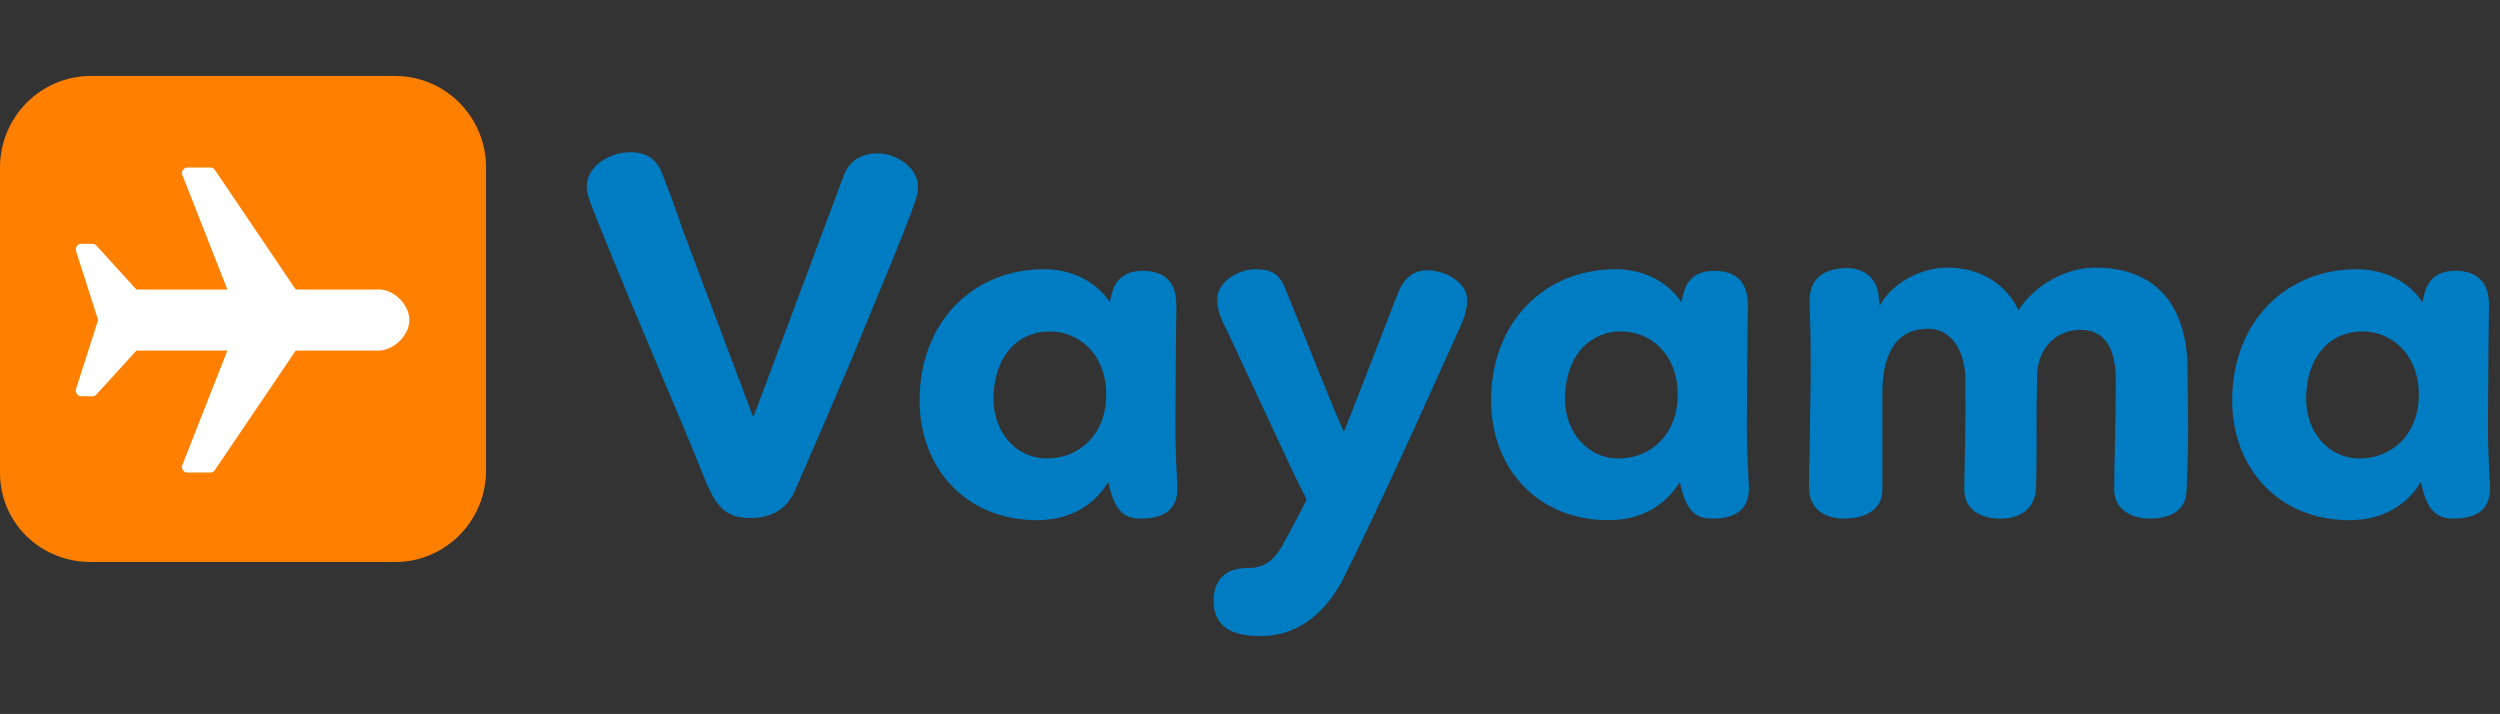
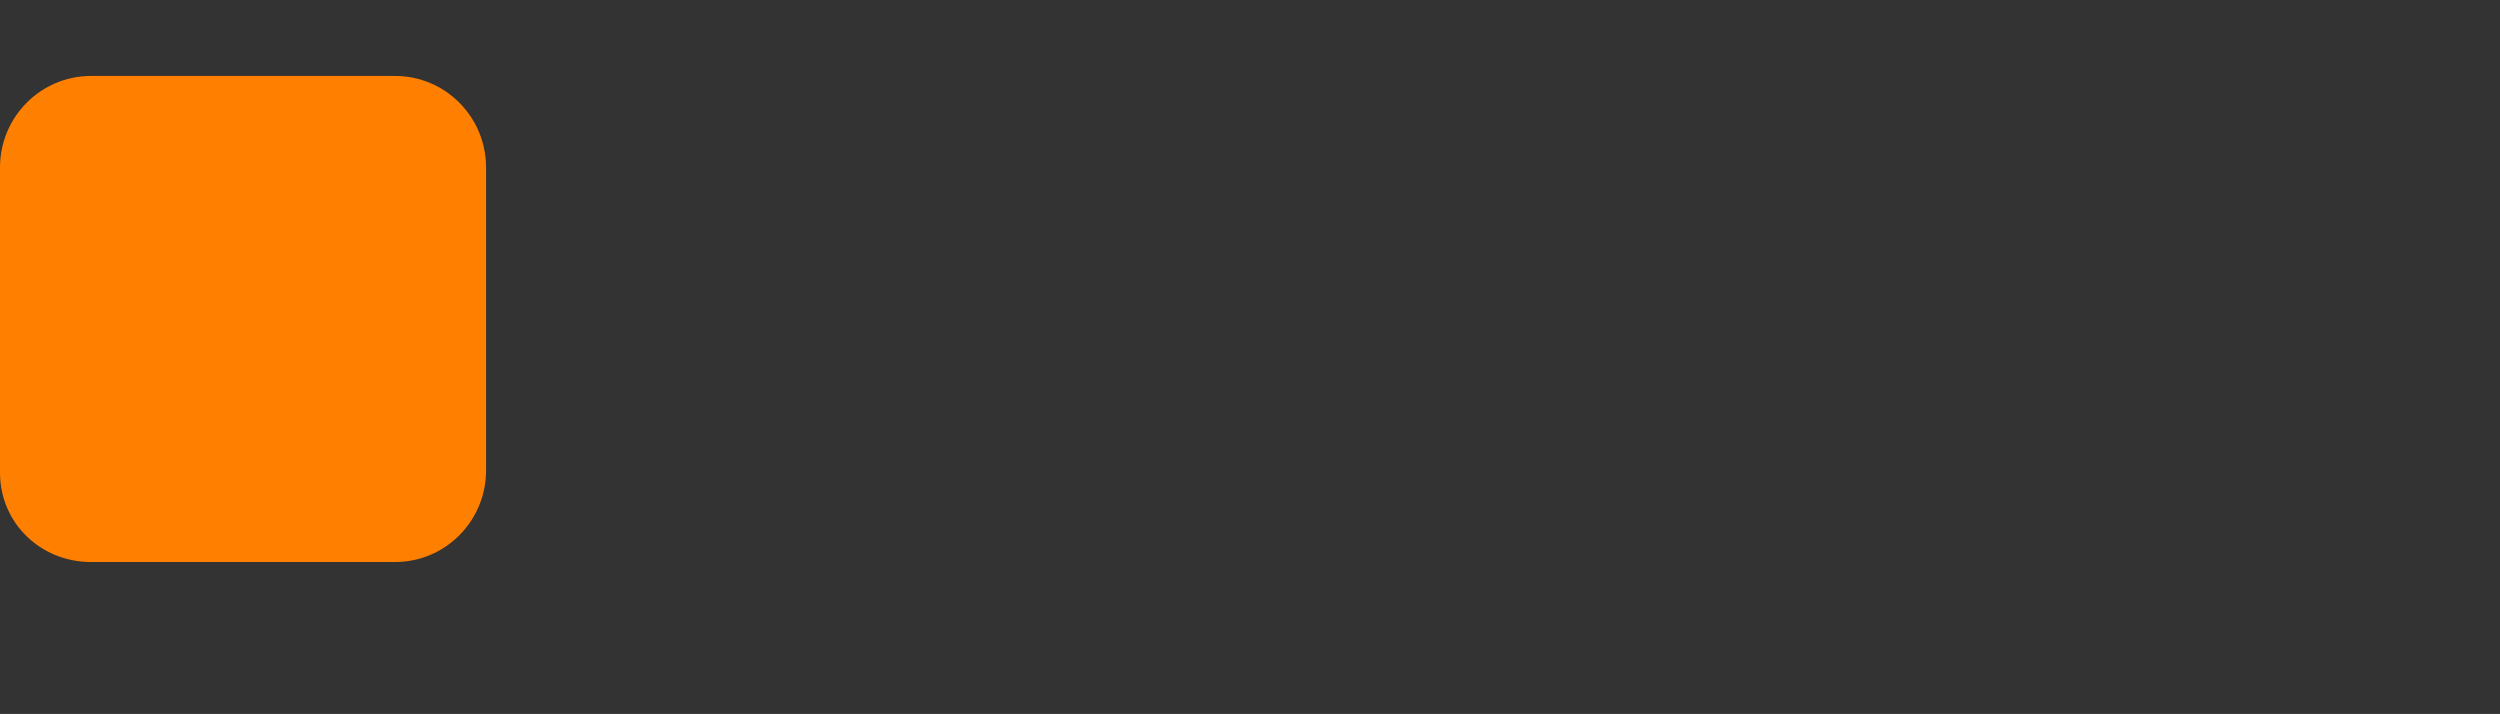
<svg xmlns="http://www.w3.org/2000/svg" version="1.1" x="0" y="0" viewBox="0 0 164.585 47" xml:space="preserve">
  <rect x="0" y="0" width="164.585" height="47" fill="#333333" stroke="none" />
  <path d="M26.01 37H5.99C2.68 37 0 34.44 0 31.11V11.03C0 7.7 2.68 5 5.99 5h20.02C29.32 5 32 7.7 32 11.03v19.94C32 34.3 29.32 37 26.01 37z" fill="#ff7f00" />
-   <path d="M14.17 30.91l5.3-7.83h5.49c.99-.04 1.99-1.01 1.99-2.01 0-1.01-1.01-2.01-1.99-2.01h-5.49l-5.3-7.84a.358.358 0 0 0-.32-.19h-1.5a.37.37 0 0 0-.29.14c-.07.09-.1.2-.07.31l2.98 7.58H8.98l-2.64-2.9a.386.386 0 0 0-.27-.11h-.71c-.12 0-.23.05-.3.15-.07.1-.09.23-.05.34l1.45 4.53-1.45 4.52c-.01.04-.02.08-.02.12 0 .08.02.16.07.22.07.1.18.16.3.16h.72c.1 0 .19-.04.26-.11l2.64-2.9h5.99l-2.98 7.57a.37.37 0 0 0 .36.46h1.5c.13 0 .25-.08.32-.2z" fill="#fff" />
  <g fill="#007cc3">
-     <path d="M38.63 12.298c0-1.4 1.54-2.275 2.835-2.275 1.19 0 1.785.49 2.17 1.504.42 1.086.805 2.101 1.26 3.466l4.691 12.461c.315-.77.735-1.96 1.05-2.765l4.936-13.196c.385-.945 1.19-1.4 2.24-1.4 1.085 0 2.625.875 2.625 2.205 0 .595-.28 1.19-.56 1.995-.525 1.4-1.33 3.325-2.73 6.72-.28.596-.49 1.33-1.995 4.76-.875 2.102-1.82 4.202-2.765 6.407-.49 1.19-1.4 1.925-3.011 1.925-1.75 0-2.275-.98-2.87-2.31-2.205-5.496-3.85-9.031-7.246-17.432-.28-.77-.63-1.47-.63-2.065zM77.376 28.12c0 1.33.07 2.694.14 4.024 0 1.61-1.155 1.997-2.45 1.997-1.19 0-1.75-.702-2.1-2.416-.945 1.575-2.59 2.52-4.69 2.52-4.726 0-7.736-3.466-7.736-7.876 0-5.215 3.57-8.646 8.19-8.646 1.786 0 3.396.77 4.341 2.17.07-.385.175-.805.315-1.085.35-.665.98-.98 1.82-.98 1.575 0 2.24.84 2.24 2.275l-.034 2.73-.036 5.286zm-8.47 2.065c2.17 0 3.92-1.61 3.92-4.2 0-2.696-1.82-4.166-3.71-4.166-2.17 0-3.71 1.715-3.71 4.445 0 2.24 1.54 3.92 3.5 3.92zM91.936 19.544c.385-1.085.98-1.75 2.03-1.75 1.225 0 2.625.84 2.625 1.925 0 .63-.174 1.19-.49 1.855-2.31 5.145-5.04 11.237-7.735 16.661-1.365 2.486-3.22 3.641-5.39 3.641-1.856 0-3.081-.595-3.081-2.31 0-1.366.77-2.17 2.205-2.17 1.295 0 1.855-.56 2.625-2.03.42-.805.84-1.54 1.296-2.486l-.84-1.68-4.411-9.451c-.49-.945-.63-1.436-.63-2.065 0-1.156 1.435-1.96 2.52-1.96 1.015 0 1.505.28 1.89 1.12 2.31 5.67 2.975 7.455 3.92 9.59.56-1.365 1.61-4.13 3.466-8.89zM115.001 28.12c0 1.33.07 2.694.14 4.024 0 1.61-1.155 1.997-2.45 1.997-1.19 0-1.75-.702-2.1-2.416-.945 1.575-2.59 2.52-4.691 2.52-4.725 0-7.736-3.466-7.736-7.876 0-5.215 3.57-8.646 8.191-8.646 1.785 0 3.396.77 4.34 2.17.07-.385.176-.805.316-1.085.35-.665.98-.98 1.82-.98 1.575 0 2.24.84 2.24 2.275l-.035 2.73-.035 5.286zm-8.47 2.065c2.17 0 3.92-1.61 3.92-4.2 0-2.696-1.82-4.166-3.71-4.166-2.171 0-3.711 1.715-3.711 4.445 0 2.24 1.54 3.92 3.5 3.92zM119.13 19.789c0-1.4.874-2.136 2.485-2.136 1.12 0 1.855.665 2.03 1.575l.105.91c.77-1.505 2.73-2.52 4.445-2.52 2.31 0 3.92 1.19 4.69 2.8 1.016-1.575 2.976-2.765 4.972-2.8 4.34-.035 6.16 2.8 6.16 6.756l.035 3.745c0 1.33-.035 2.66-.105 4.236-.07 1.504-1.47 1.786-2.38 1.786-1.436 0-2.38-.737-2.38-1.89 0-1.927.104-4.307.104-7.177 0-1.855-.524-3.36-2.31-3.36-1.575 0-2.835 1.155-2.87 3.01-.035 1.4-.035 2.31-.035 3.885 0 .98 0 2.276-.035 3.465-.035 1.4-1.015 2.1-2.45 2.067-1.33-.036-2.276-.666-2.276-1.926.036-2.836.105-3.85.07-7.35-.035-1.611-.805-3.222-2.45-3.222-2.345 0-3.046 2.03-3.01 4.412v6.195c0 1.33-1.19 1.89-2.486 1.89-1.155 0-2.345-.49-2.345-2.066 0-.455 0-.699.035-2.064l.07-4.69c.035-3.922-.07-4.656-.07-5.531zM163.791 28.12c0 1.33.07 2.694.14 4.024 0 1.61-1.156 1.997-2.45 1.997-1.19 0-1.75-.702-2.1-2.416-.946 1.575-2.59 2.52-4.692 2.52-4.724 0-7.735-3.466-7.735-7.876 0-5.215 3.57-8.646 8.19-8.646 1.786 0 3.397.77 4.341 2.17.07-.385.175-.805.316-1.085.35-.665.98-.98 1.82-.98 1.574 0 2.24.84 2.24 2.275l-.035 2.73-.035 5.286zm-8.47 2.065c2.17 0 3.92-1.61 3.92-4.2 0-2.696-1.821-4.166-3.71-4.166-2.172 0-3.71 1.715-3.71 4.445 0 2.24 1.538 3.92 3.5 3.92z" />
-   </g>
+     </g>
</svg>